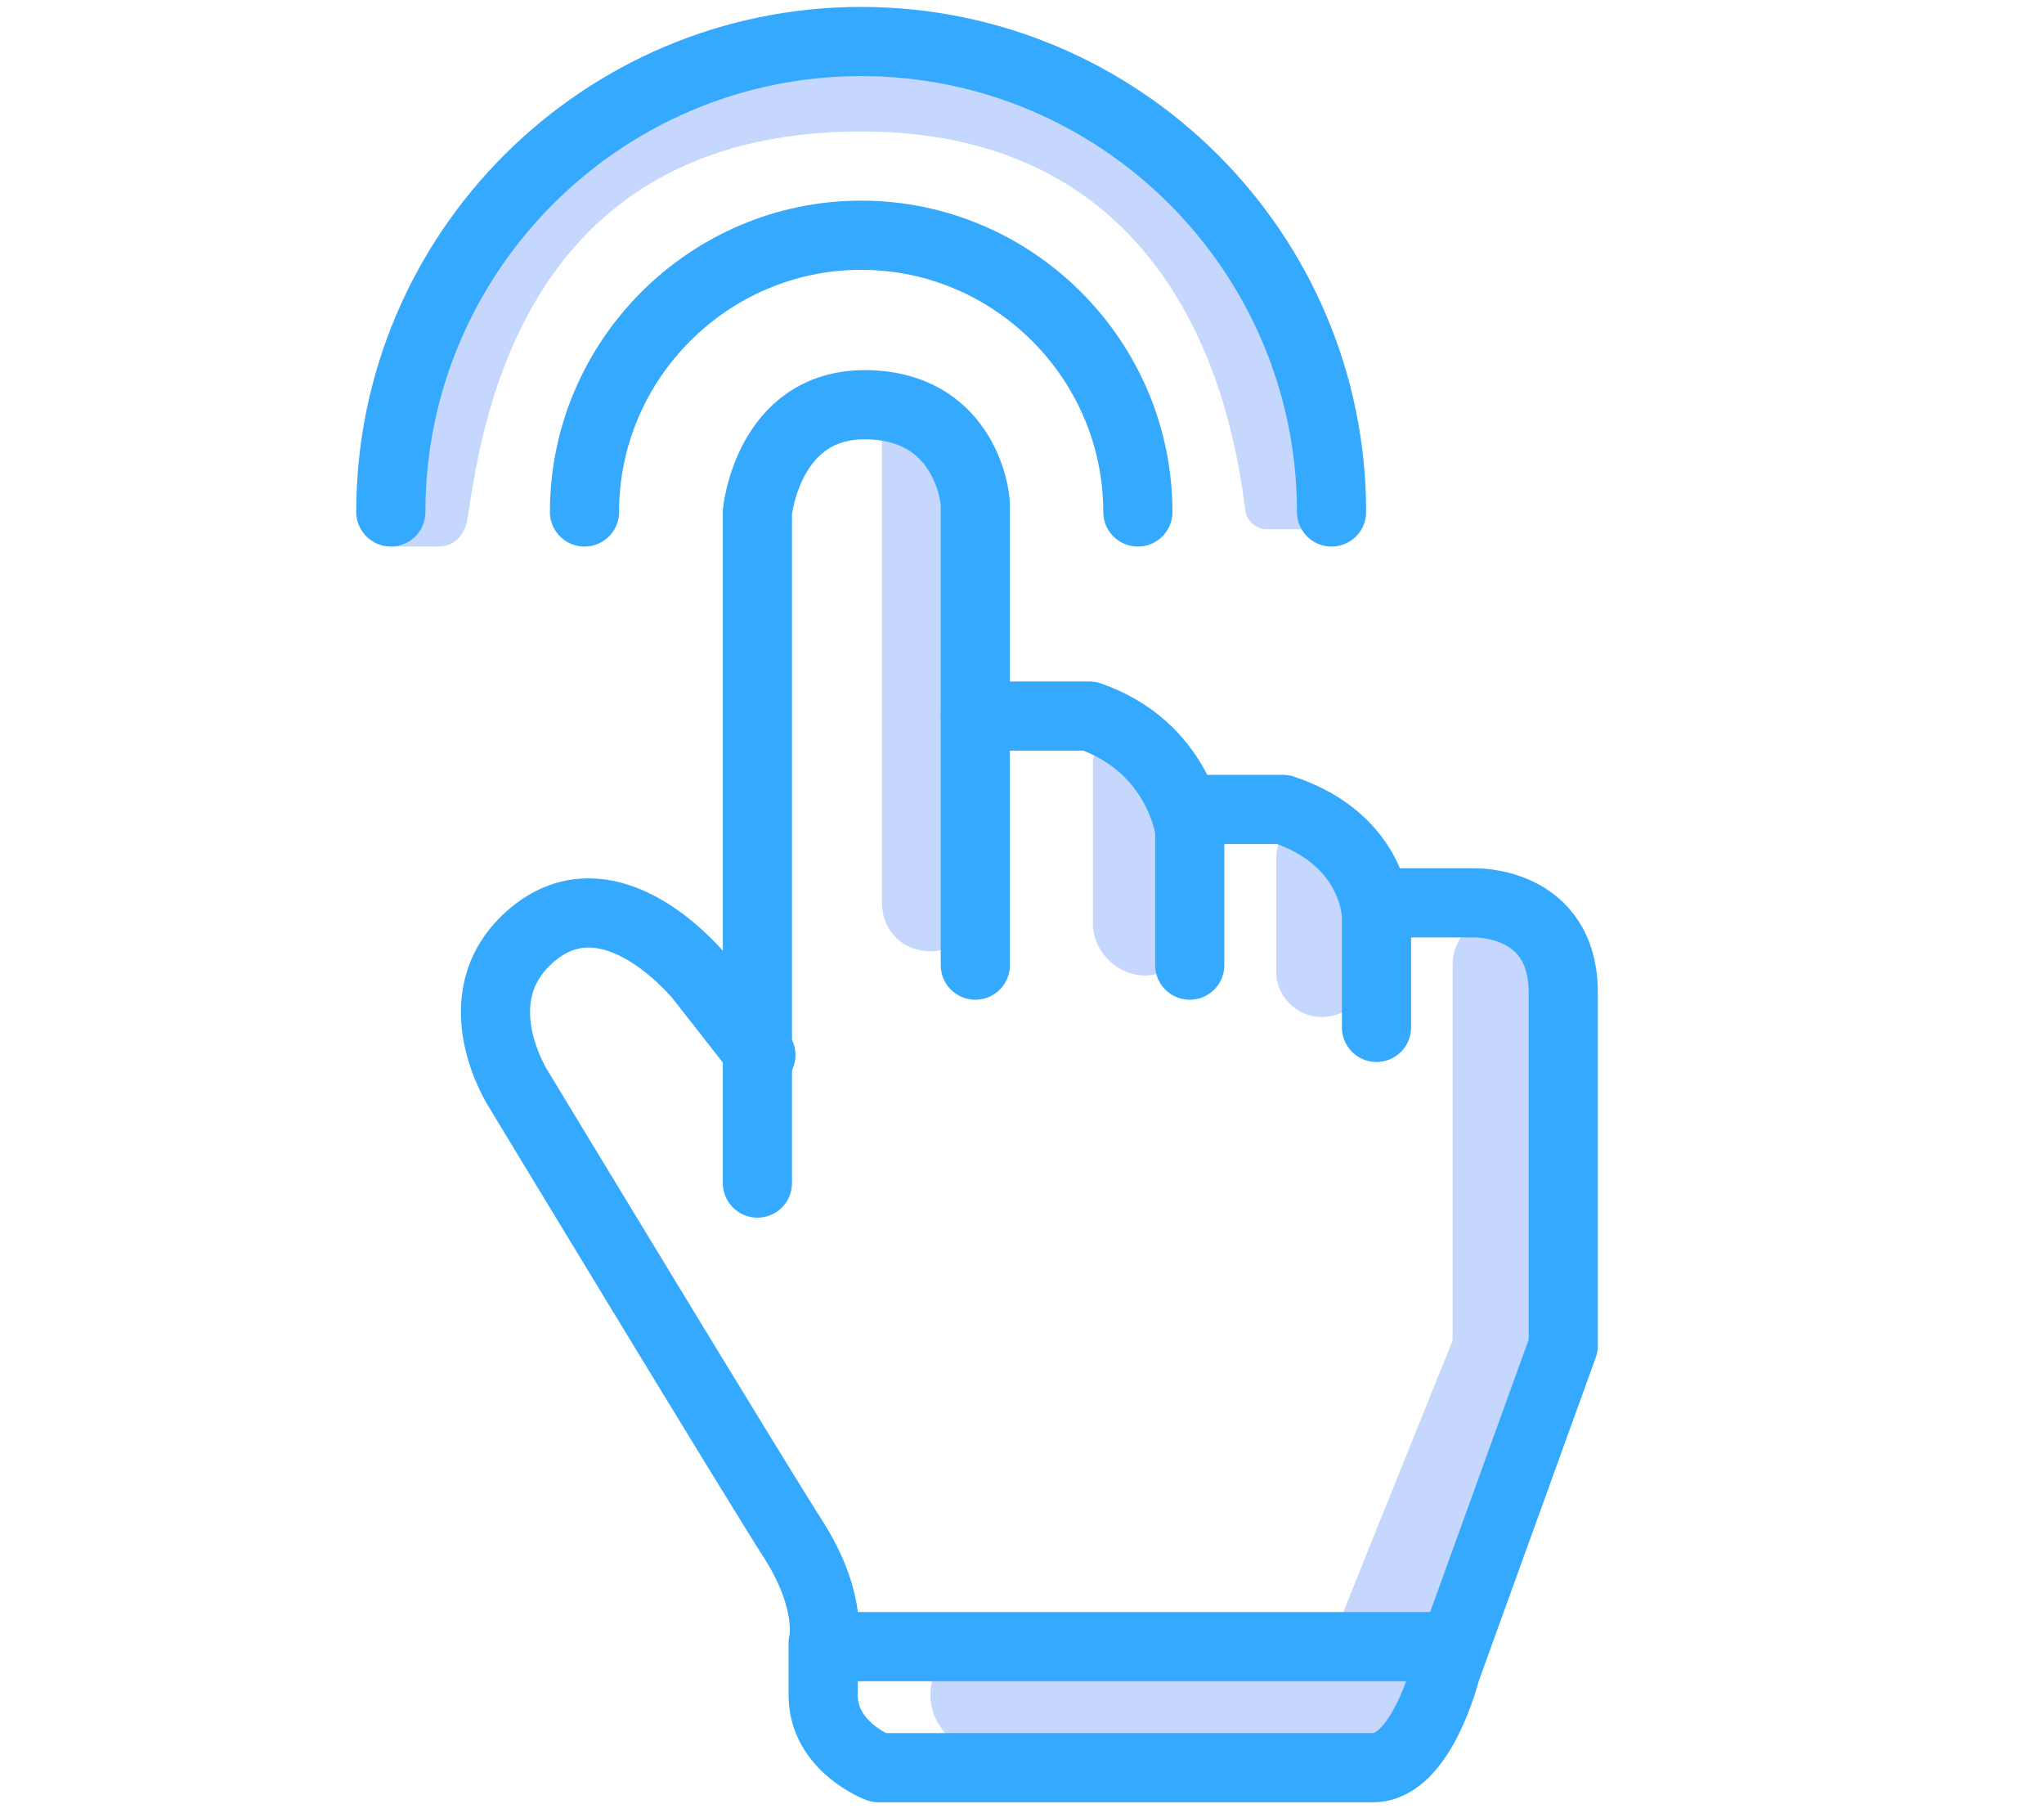
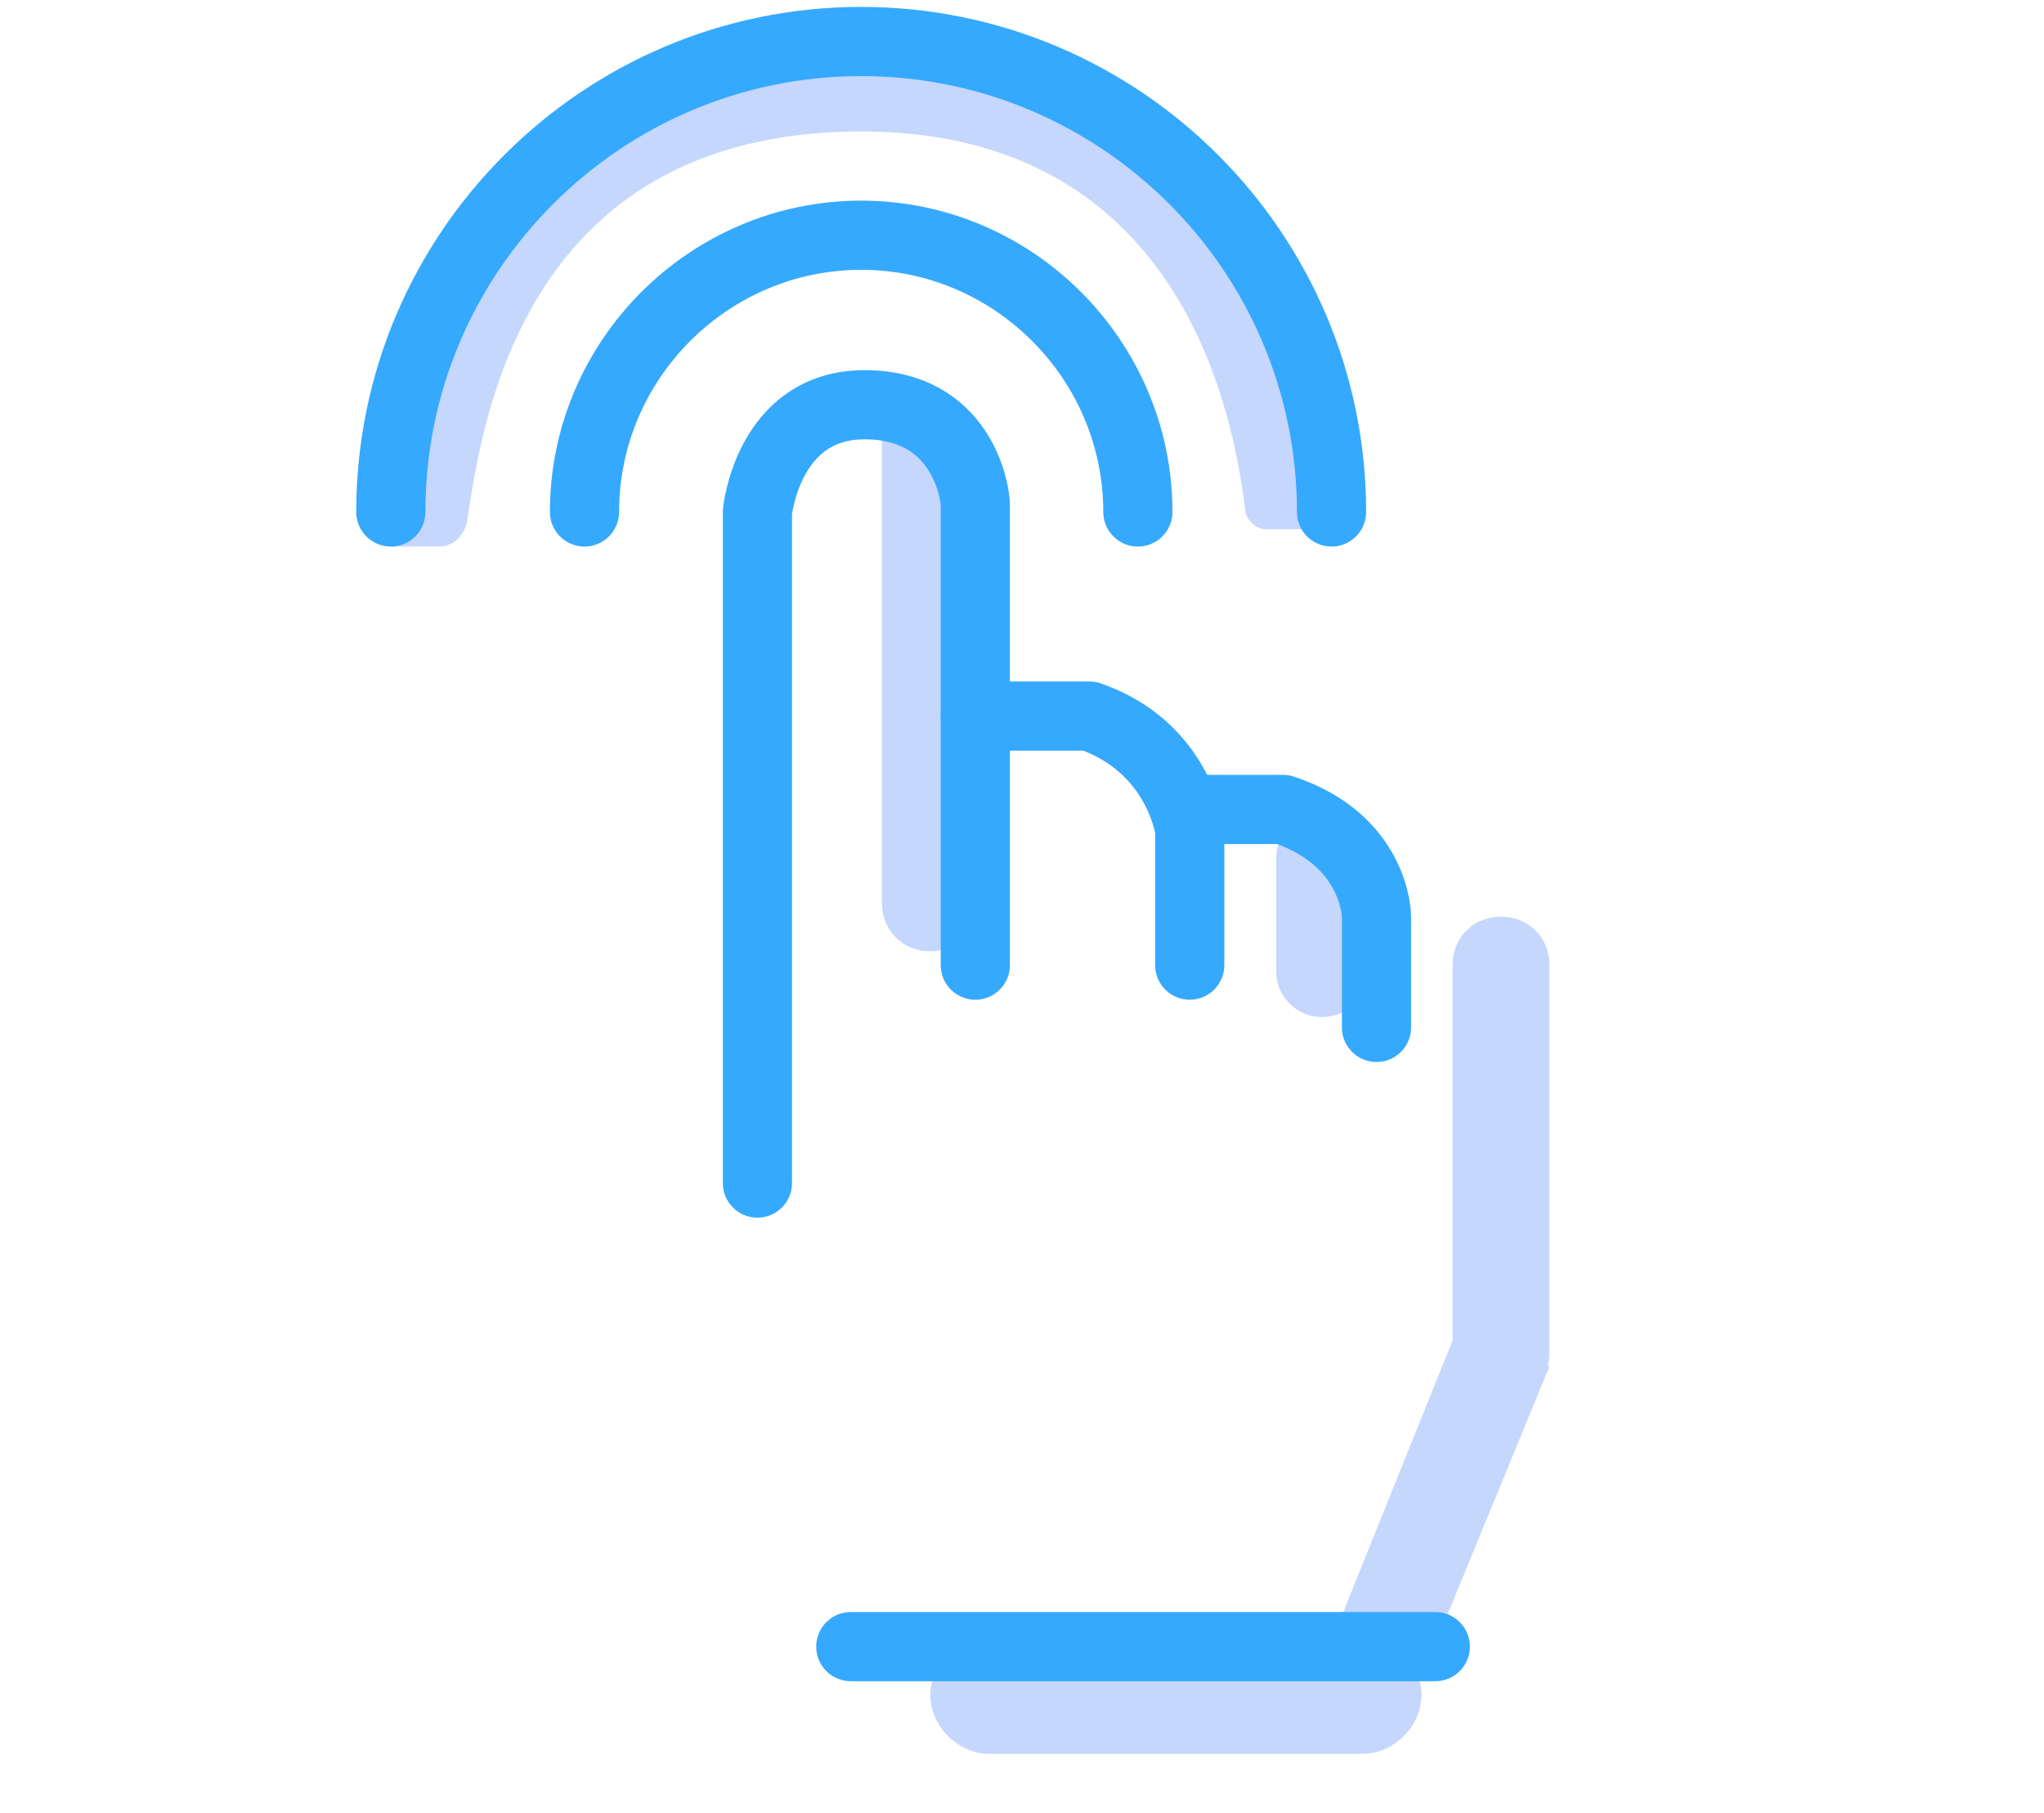
<svg xmlns="http://www.w3.org/2000/svg" version="1.1" id="Camada_1" x="0px" y="0px" viewBox="0 0 59.1 52.4" style="enable-background:new 0 0 59.1 52.4;" xml:space="preserve">
  <style type="text/css">
	.st0{fill:#C5D7FC;}
	.st1{fill:none;stroke:#35A9FE;stroke-width:2;stroke-linecap:round;stroke-linejoin:round;stroke-miterlimit:10;}
</style>
  <g>
    <path class="st0" d="M11.3,15.8h1.4c0.4,0,0.7-0.3,0.8-0.7c0.4-2.5,1.4-11.3,11.4-11.3c9.5,0,10.8,8.6,11.1,10.9   c0,0.3,0.3,0.6,0.6,0.6h1.1c0,0,0-2.9,0-3.1S35,5.8,35,5.8l-4.3-3.2l-3.8-1.1l-2.8-0.1l-4.6,1.1l-5.2,3.9l-2.5,4.8L11.3,15.8z" />
    <polygon class="st0" points="42.1,38.5 38.8,46.7 41.8,46.8 44.8,39.5 43.8,38.6  " />
    <path class="st0" d="M43.4,40.5L43.4,40.5c-0.8,0-1.4-0.6-1.4-1.4V27.9c0-0.8,0.6-1.4,1.4-1.4h0c0.8,0,1.4,0.6,1.4,1.4v11.2   C44.8,39.9,44.2,40.5,43.4,40.5z" />
    <path class="st0" d="M38.2,29.4L38.2,29.4c-0.7,0-1.3-0.6-1.3-1.3v-3.3c0-0.7,0.6-1.3,1.3-1.3h0c0.7,0,1.3,0.6,1.3,1.3V28   C39.6,28.8,39,29.4,38.2,29.4z" />
-     <path class="st0" d="M33.1,28.2L33.1,28.2c-0.8,0-1.5-0.7-1.5-1.5v-4.7c0-0.2,0.2-0.4,0.4-0.4h2c0.4,0,0.7,0.3,0.7,0.7v4.4   C34.6,27.5,33.9,28.2,33.1,28.2z" />
    <path class="st0" d="M26.9,27.5L26.9,27.5c-0.8,0-1.4-0.6-1.4-1.4V12.6h2.5c0.2,0,0.4,0.2,0.4,0.4v13   C28.3,26.8,27.7,27.5,26.9,27.5z" />
    <path class="st0" d="M39.4,50.7H28.6c-0.9,0-1.7-0.8-1.7-1.7v0c0-0.9,0.8-1.7,1.7-1.7h10.8c0.9,0,1.7,0.8,1.7,1.7v0   C41.1,49.9,40.3,50.7,39.4,50.7z" />
    <g>
      <path class="st1" d="M11.3,14.8c0-7.5,6.1-13.6,13.6-13.6c7.5,0,13.6,6.1,13.6,13.6" />
      <path class="st1" d="M16.9,14.8c0-4.4,3.6-8,8-8s8,3.6,8,8" />
-       <path class="st1" d="M24.9,22.9" />
      <path class="st1" d="M21.9,34.2V14.8c0,0,0.3-3.1,3.1-3.1s3.2,2.5,3.2,2.9v6.2V21v6.9" />
      <path class="st1" d="M34.4,27.9V24c0,0-0.3-2.4-2.9-3.3h-3.3" />
      <path class="st1" d="M39.8,29.7v-3.2c0,0,0-2.2-2.7-3.1h-2.7" />
-       <path class="st1" d="M39.8,26.1h2.8c0,0,2.6-0.1,2.6,2.6c0,2.8,0,10.2,0,10.2l-3.4,9.4c0,0-0.7,2.8-2.1,2.8c-1.4,0-14.3,0-14.3,0    s-1.6-0.6-1.6-2.1c0-1.6,0-1.5,0-1.5s0.3-1.1-0.8-2.9c-1.1-1.7-8-13.1-8-13.1s-1.7-2.6,0.3-4.4c2-1.8,4.2,0.3,4.9,1.1l1.8,2.3" />
      <line class="st1" x1="24.6" y1="47.6" x2="41.5" y2="47.6" />
    </g>
  </g>
</svg>